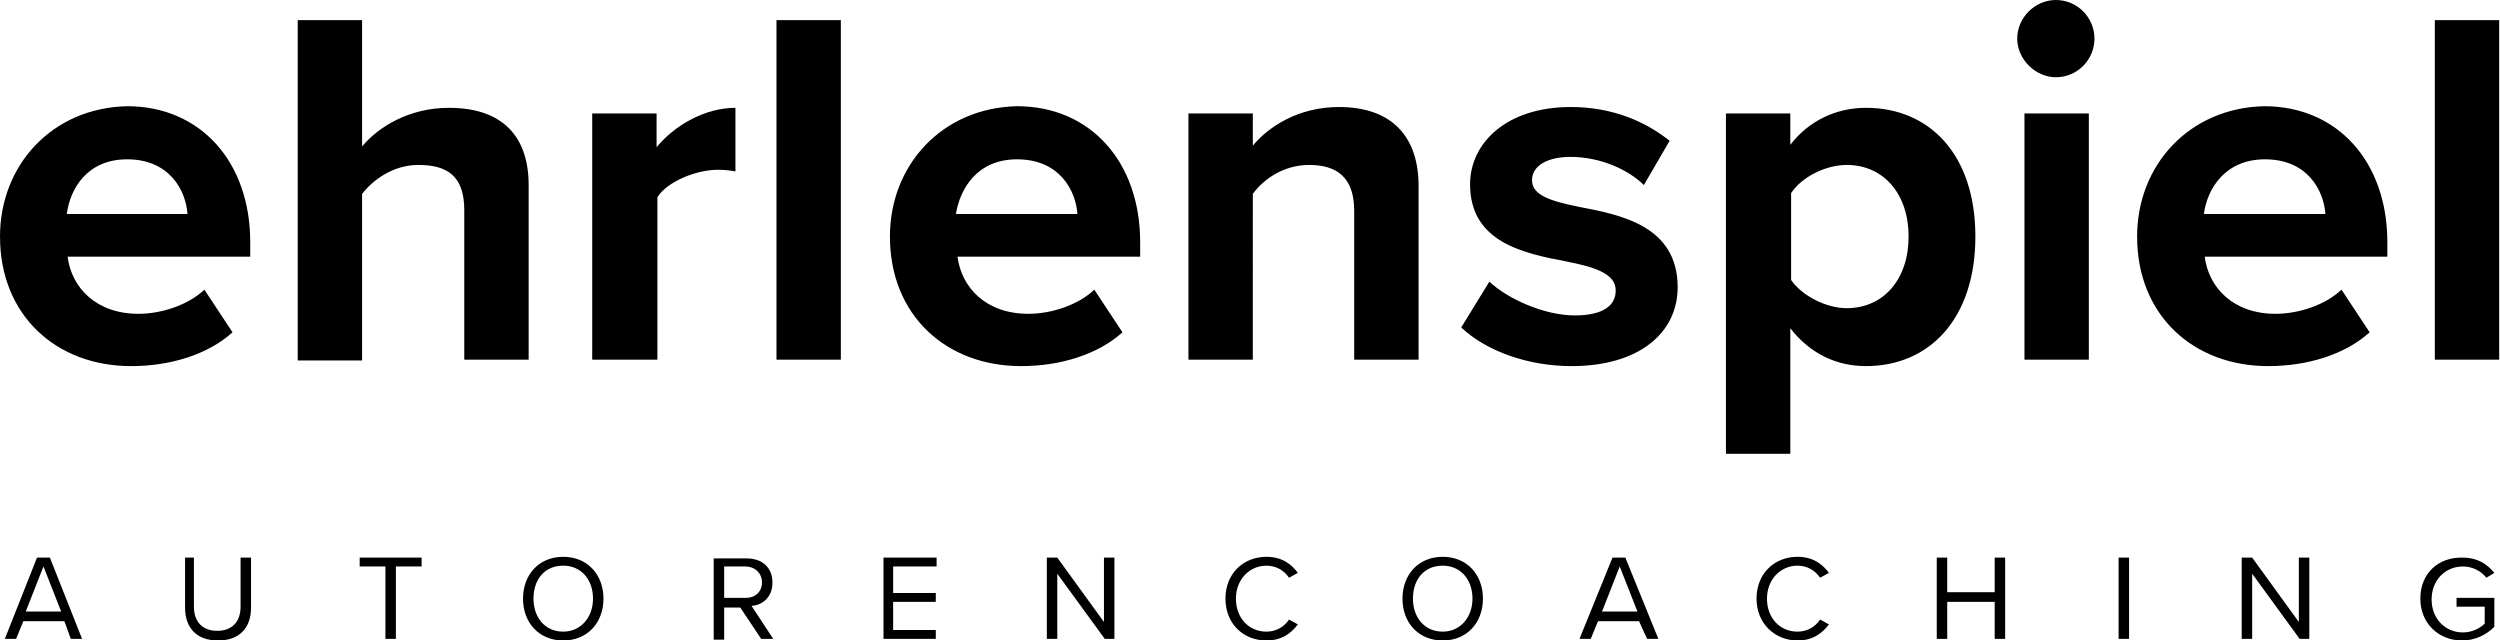
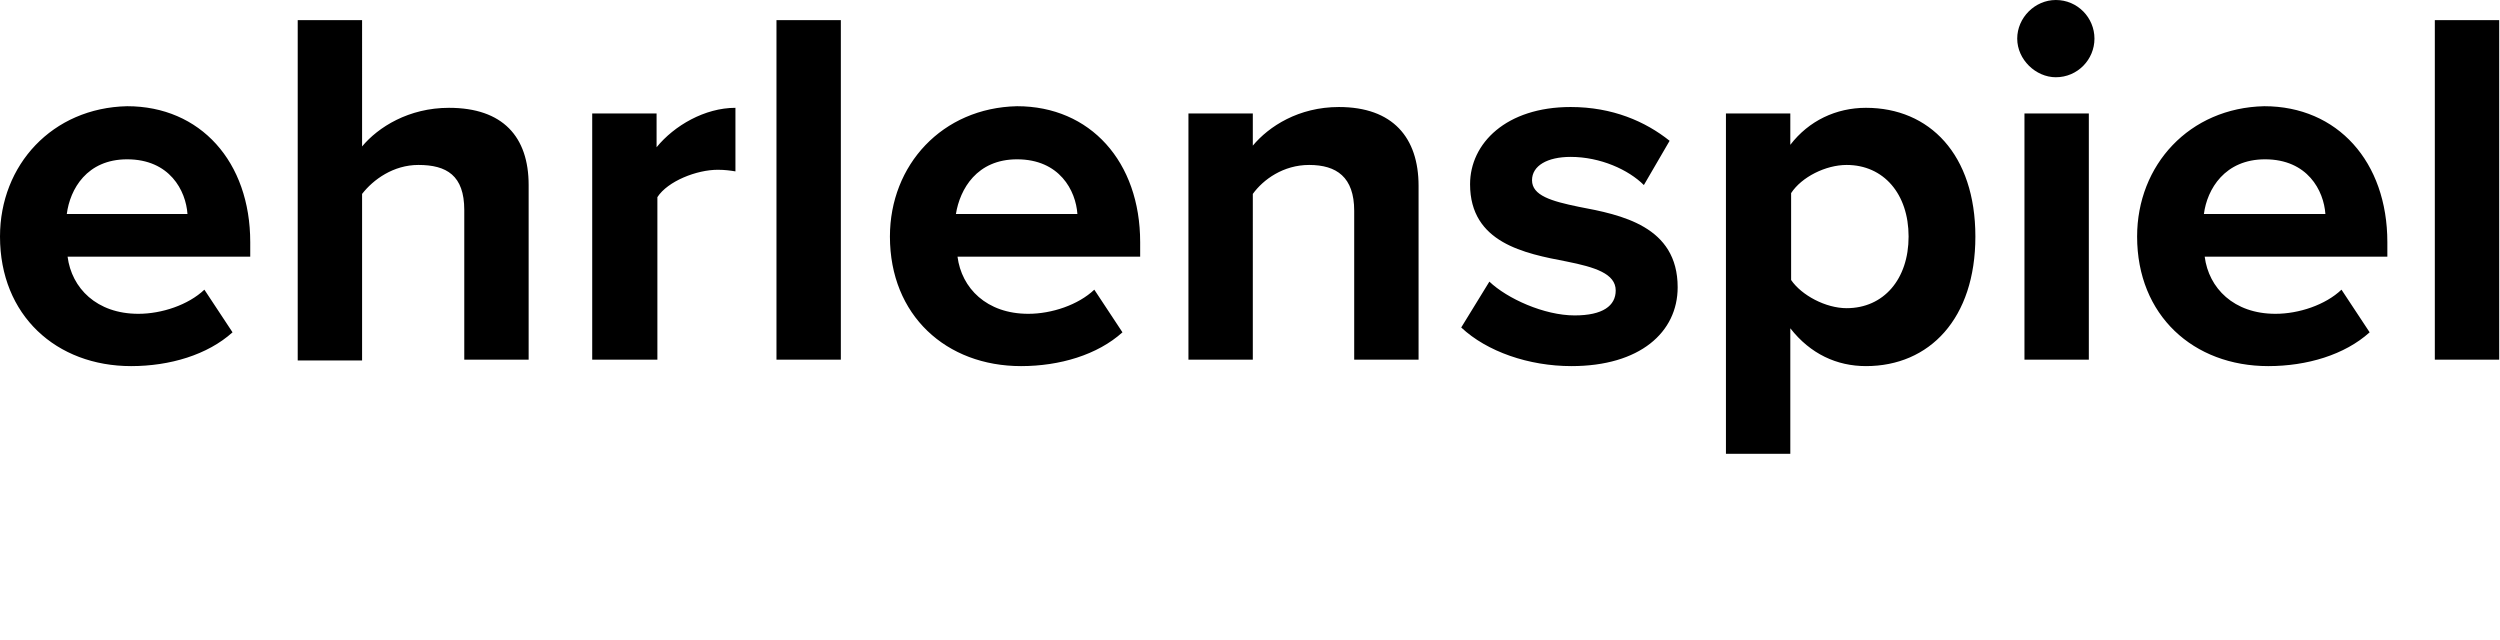
<svg xmlns="http://www.w3.org/2000/svg" version="1.1" id="Capa_1" x="0px" y="0px" viewBox="0 0 310.7 79.6" style="enable-background:new 0 0 310.7 79.6;" xml:space="preserve">
  <g>
    <path d="M0,29.4c0,9.8,7,16.1,16.3,16.1c4.8,0,9.5-1.4,12.6-4.2L25.4,36c-2,1.9-5.3,3-8.2,3c-5.2,0-8.3-3.2-8.8-7.1h22.7v-1.8   c0-10-6.2-16.9-15.3-16.9C6.5,13.4,0,20.5,0,29.4L0,29.4z M15.8,19.8c5.3,0,7.3,3.9,7.5,6.8H8.3C8.7,23.5,10.8,19.8,15.8,19.8   L15.8,19.8z M57.7,44.7h8V23c0-6-3.2-9.6-9.9-9.6c-5,0-8.8,2.4-10.8,4.8V2.5h-8v42.3h8V24.1c1.4-1.8,3.9-3.6,7-3.6   c3.5,0,5.7,1.3,5.7,5.6V44.7L57.7,44.7z M73.7,44.7h8V24.5c1.3-2,4.9-3.4,7.5-3.4c0.9,0,1.6,0.1,2.2,0.2v-7.9   c-3.8,0-7.6,2.2-9.8,4.9v-4.2h-8V44.7L73.7,44.7z M96.5,44.7h8V2.5h-8V44.7L96.5,44.7z M110.6,29.4c0,9.8,7,16.1,16.3,16.1   c4.8,0,9.5-1.4,12.6-4.2L136,36c-2,1.9-5.3,3-8.2,3c-5.2,0-8.3-3.2-8.8-7.1h22.7v-1.8c0-10-6.2-16.9-15.3-16.9   C117.1,13.4,110.6,20.5,110.6,29.4L110.6,29.4z M126.4,19.8c5.3,0,7.3,3.9,7.5,6.8h-15.1C119.3,23.5,121.4,19.8,126.4,19.8   L126.4,19.8z M168.3,44.7h8V23.1c0-6-3.2-9.8-9.9-9.8c-5,0-8.7,2.4-10.7,4.8v-4h-8v30.6h8V24.1c1.3-1.8,3.8-3.6,7-3.6   c3.4,0,5.6,1.5,5.6,5.7V44.7L168.3,44.7z M181.6,40.7c3.2,3,8.4,4.8,13.7,4.8c8.5,0,13.2-4.2,13.2-9.8c0-7.6-7-9-12.3-10   c-3.4-0.7-5.8-1.4-5.8-3.3c0-1.8,1.9-2.9,4.8-2.9c3.7,0,7.2,1.6,9.1,3.5l3.2-5.5c-3-2.4-7.1-4.2-12.3-4.2c-8,0-12.5,4.5-12.5,9.6   c0,7.3,6.8,8.6,12,9.6c3.5,0.7,6.1,1.5,6.1,3.6c0,1.9-1.6,3.1-5.1,3.1c-3.8,0-8.4-2.1-10.6-4.2L181.6,40.7L181.6,40.7z M222.5,56.4   V40.8c2.5,3.2,5.8,4.7,9.4,4.7c7.9,0,13.6-5.9,13.6-16.1s-5.7-16-13.6-16c-3.7,0-7.1,1.6-9.4,4.6v-3.9h-8v42.3H222.5L222.5,56.4z    M237.2,29.4c0,5.3-3.1,8.9-7.7,8.9c-2.6,0-5.6-1.6-6.9-3.5V24c1.3-2,4.3-3.5,6.9-3.5C234.1,20.5,237.2,24.1,237.2,29.4L237.2,29.4   z M255.5,9.6c2.7,0,4.8-2.2,4.8-4.8S258.2,0,255.5,0c-2.6,0-4.8,2.2-4.8,4.8S253,9.6,255.5,9.6L255.5,9.6z M251.6,44.7h8V14.1h-8   V44.7L251.6,44.7z M265.6,29.4c0,9.8,7,16.1,16.3,16.1c4.8,0,9.5-1.4,12.6-4.2L291,36c-2,1.9-5.3,3-8.2,3c-5.2,0-8.3-3.2-8.8-7.1   h22.7v-1.8c0-10-6.2-16.9-15.3-16.9C272.1,13.4,265.6,20.5,265.6,29.4L265.6,29.4z M281.5,19.8c5.3,0,7.3,3.9,7.5,6.8h-15.1   C274.3,23.5,276.5,19.8,281.5,19.8L281.5,19.8z M302.6,44.7h8V2.5h-8V44.7L302.6,44.7z" />
-     <path d="M8.8,79.4h1.4L6.2,69.3H4.6L0.6,79.4H2l0.9-2.2H8L8.8,79.4L8.8,79.4z M5.4,70.4l2.2,5.6H3.2L5.4,70.4L5.4,70.4z M23,75.5   c0,2.5,1.4,4.1,4.1,4.1c2.7,0,4.1-1.6,4.1-4.1v-6.2h-1.3v6.1c0,1.8-1,3-2.9,3c-1.9,0-2.9-1.2-2.9-3v-6.1H23V75.5L23,75.5z    M47.9,79.4h1.3v-9h3.2v-1.1h-7.7v1.1h3.2V79.4L47.9,79.4z M65,74.4c0,3,2,5.2,5,5.2c3,0,5-2.2,5-5.2c0-3-2-5.2-5-5.2   C67,69.2,65,71.4,65,74.4L65,74.4z M73.7,74.4c0,2.3-1.5,4.1-3.7,4.1c-2.3,0-3.7-1.8-3.7-4.1c0-2.4,1.4-4.1,3.7-4.1   C72.2,70.3,73.7,72,73.7,74.4L73.7,74.4z M94.6,79.4h1.5l-2.7-4.1c1.4-0.1,2.6-1.1,2.6-2.9c0-1.9-1.3-3-3.2-3h-4.1v10.1H90v-4h2   L94.6,79.4L94.6,79.4z M94.7,72.4c0,1.1-0.8,1.9-2,1.9H90v-3.9h2.6C93.8,70.4,94.7,71.2,94.7,72.4L94.7,72.4z M109.7,79.4h6.6v-1.1   H111v-3.5h5.3v-1.1H111v-3.3h5.4v-1.1h-6.6V79.4L109.7,79.4z M137.3,79.4h1.2V69.3h-1.3v8l-5.8-8h-1.3v10.1h1.3v-8.1L137.3,79.4   L137.3,79.4z M157.4,79.6c1.8,0,3-0.8,3.9-2l-1.1-0.6c-0.6,0.9-1.6,1.5-2.8,1.5c-2.2,0-3.8-1.7-3.8-4.1c0-2.4,1.7-4.1,3.8-4.1   c1.2,0,2.2,0.6,2.8,1.5l1.1-0.6c-0.8-1.1-2-2-3.9-2c-2.9,0-5.1,2.1-5.1,5.2C152.3,77.5,154.5,79.6,157.4,79.6L157.4,79.6z    M174.3,74.4c0,3,2,5.2,5,5.2c3,0,5-2.2,5-5.2c0-3-2-5.2-5-5.2C176.3,69.2,174.3,71.4,174.3,74.4L174.3,74.4z M183,74.4   c0,2.3-1.5,4.1-3.7,4.1c-2.3,0-3.7-1.8-3.7-4.1c0-2.4,1.4-4.1,3.7-4.1C181.5,70.3,183,72,183,74.4L183,74.4z M204.7,79.4h1.4   l-4.1-10.1h-1.6l-4.1,10.1h1.4l0.9-2.2h5.1L204.7,79.4L204.7,79.4z M201.3,70.4l2.2,5.6h-4.4L201.3,70.4L201.3,70.4z M223.4,79.6   c1.8,0,3-0.8,3.9-2l-1.1-0.6c-0.6,0.9-1.6,1.5-2.8,1.5c-2.2,0-3.8-1.7-3.8-4.1c0-2.4,1.7-4.1,3.8-4.1c1.2,0,2.2,0.6,2.8,1.5   l1.1-0.6c-0.8-1.1-2-2-3.9-2c-2.9,0-5.1,2.1-5.1,5.2C218.3,77.5,220.6,79.6,223.4,79.6L223.4,79.6z M247.9,79.4h1.3V69.3h-1.3v4.3   H242v-4.3h-1.3v10.1h1.3v-4.6h5.9V79.4L247.9,79.4z M263.3,79.4h1.3V69.3h-1.3V79.4L263.3,79.4z M285.8,79.4h1.2V69.3h-1.3v8   l-5.8-8h-1.3v10.1h1.3v-8.1L285.8,79.4L285.8,79.4z M300.8,74.4c0,3.1,2.3,5.2,5.2,5.2c1.6,0,3-0.7,4-1.7v-3.6h-4.7v1.1h3.5v2.1   c-0.5,0.5-1.5,1.1-2.7,1.1c-2.2,0-3.9-1.7-3.9-4.1c0-2.4,1.7-4.1,3.9-4.1c1.2,0,2.3,0.6,2.9,1.4l1-0.6c-0.9-1.1-2.1-1.9-3.9-1.9   C303.1,69.2,300.8,71.2,300.8,74.4L300.8,74.4z" />
  </g>
</svg>